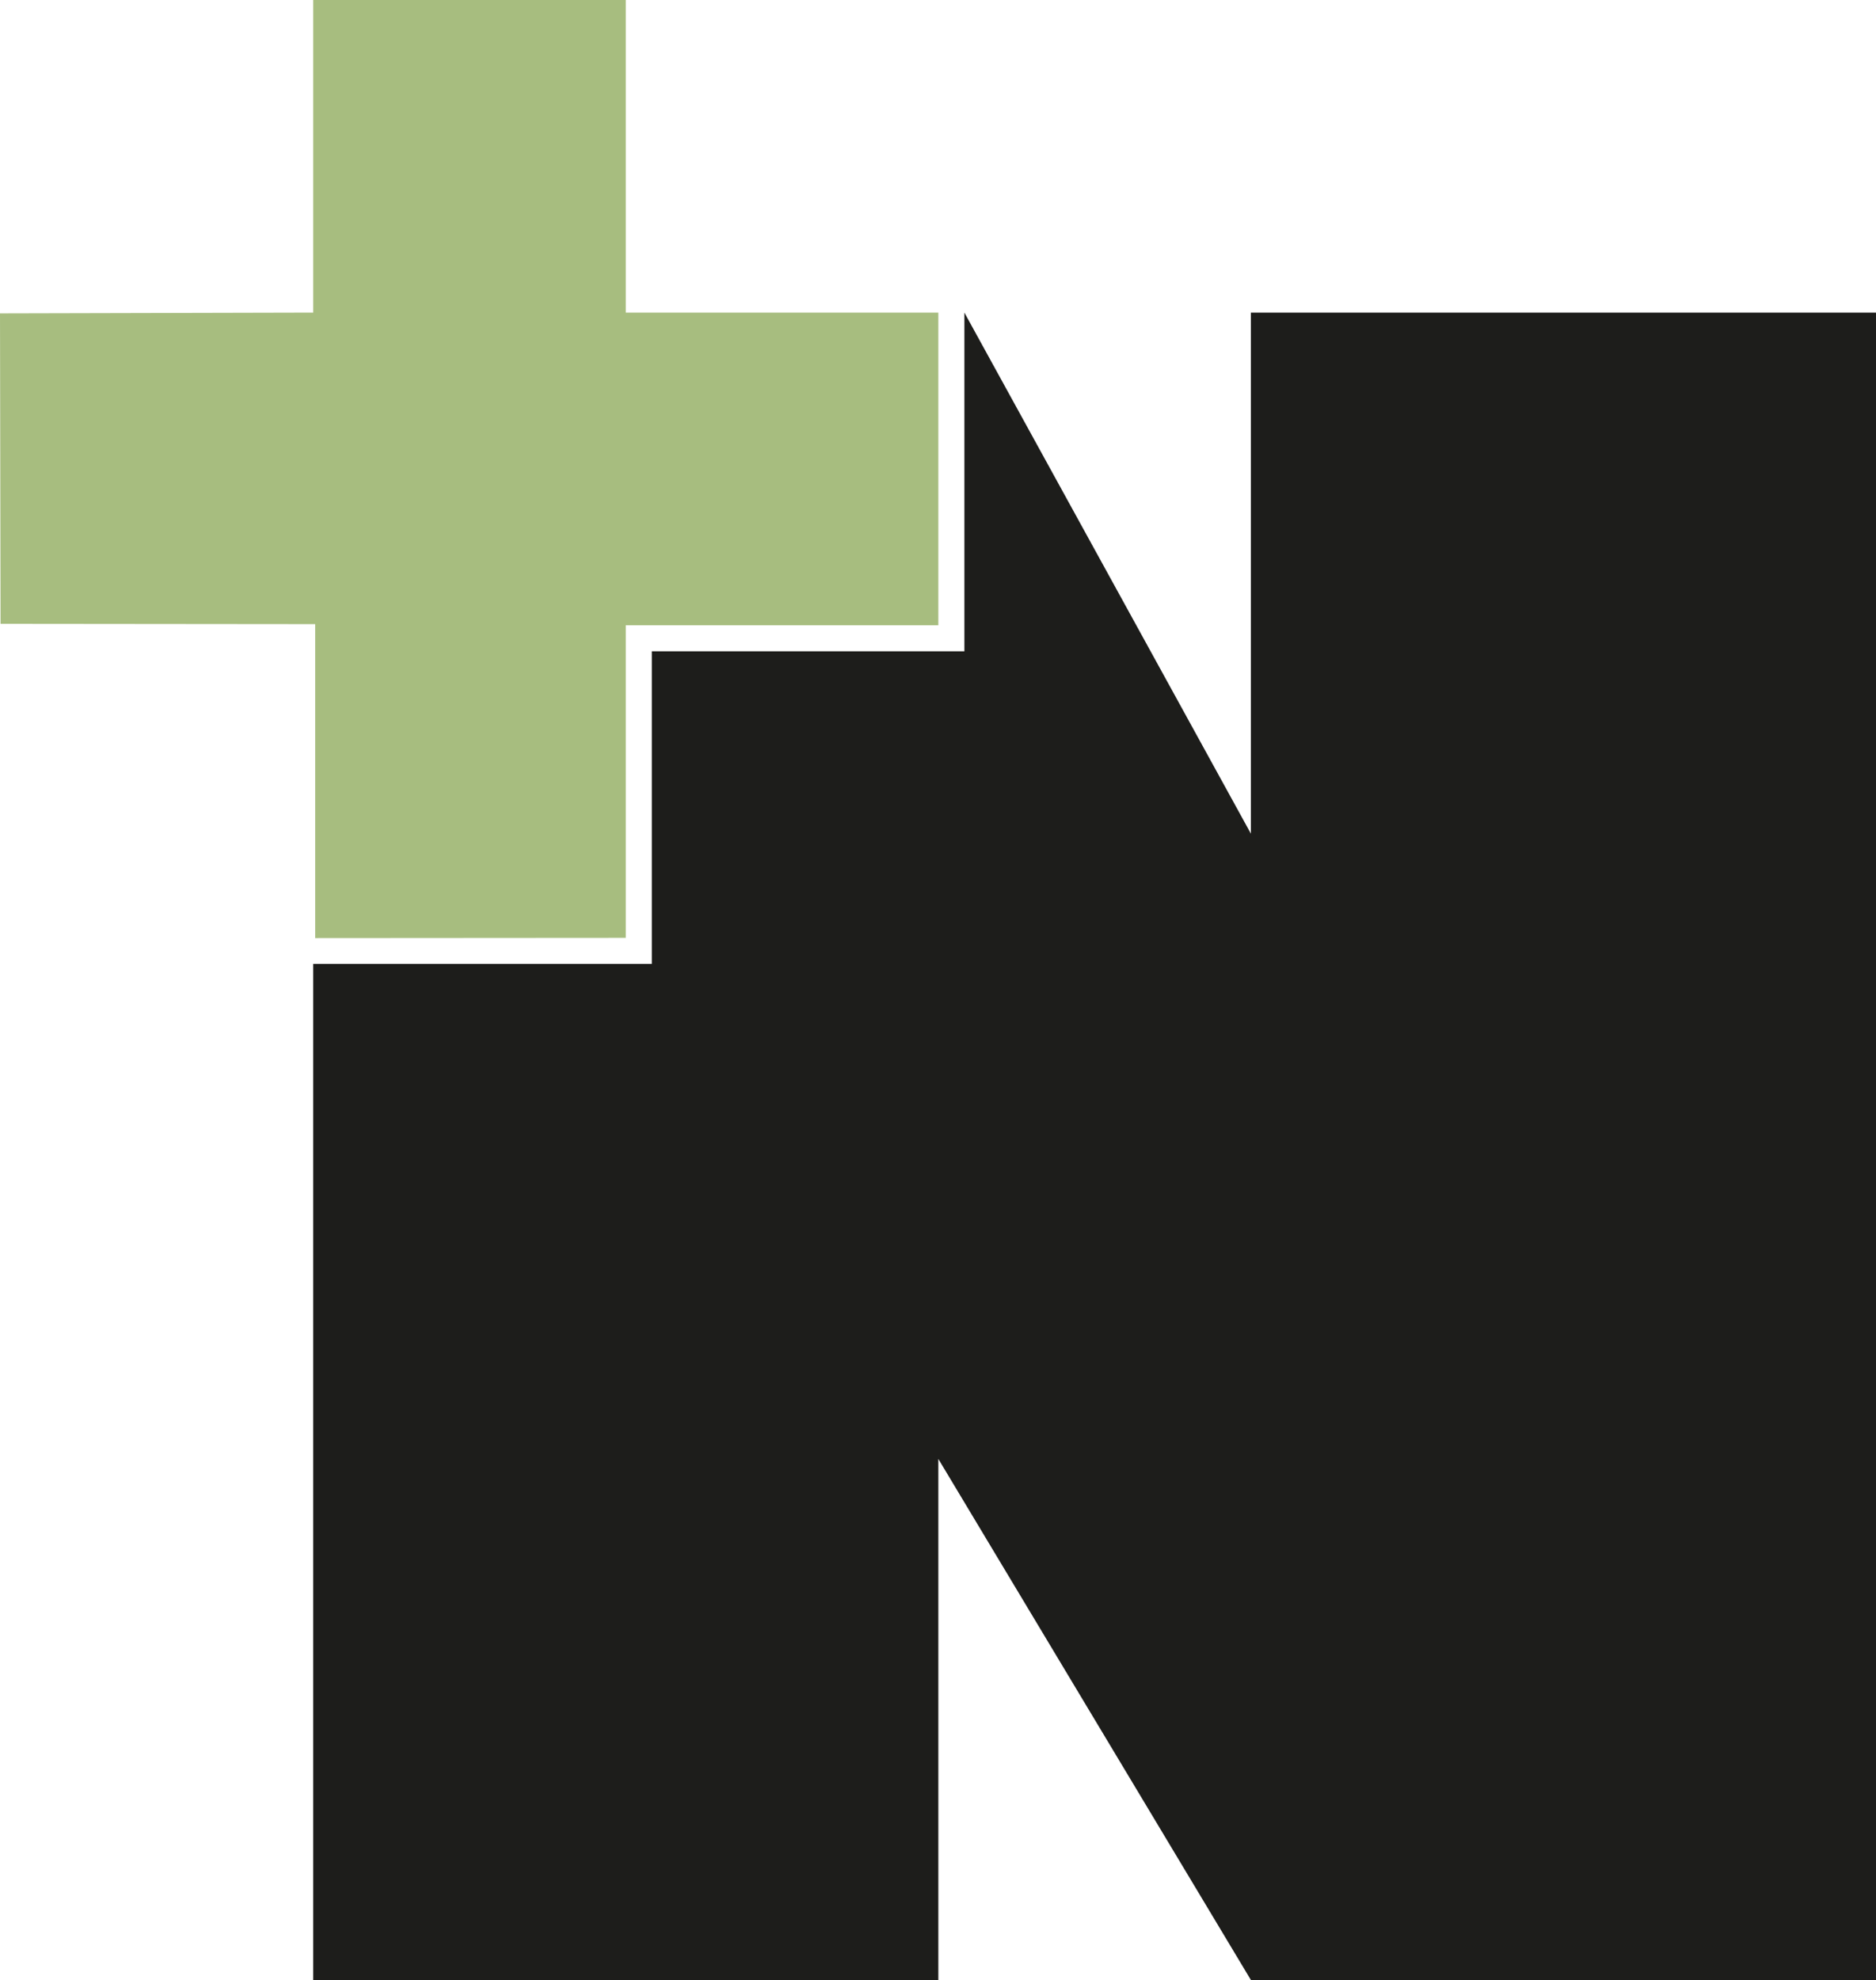
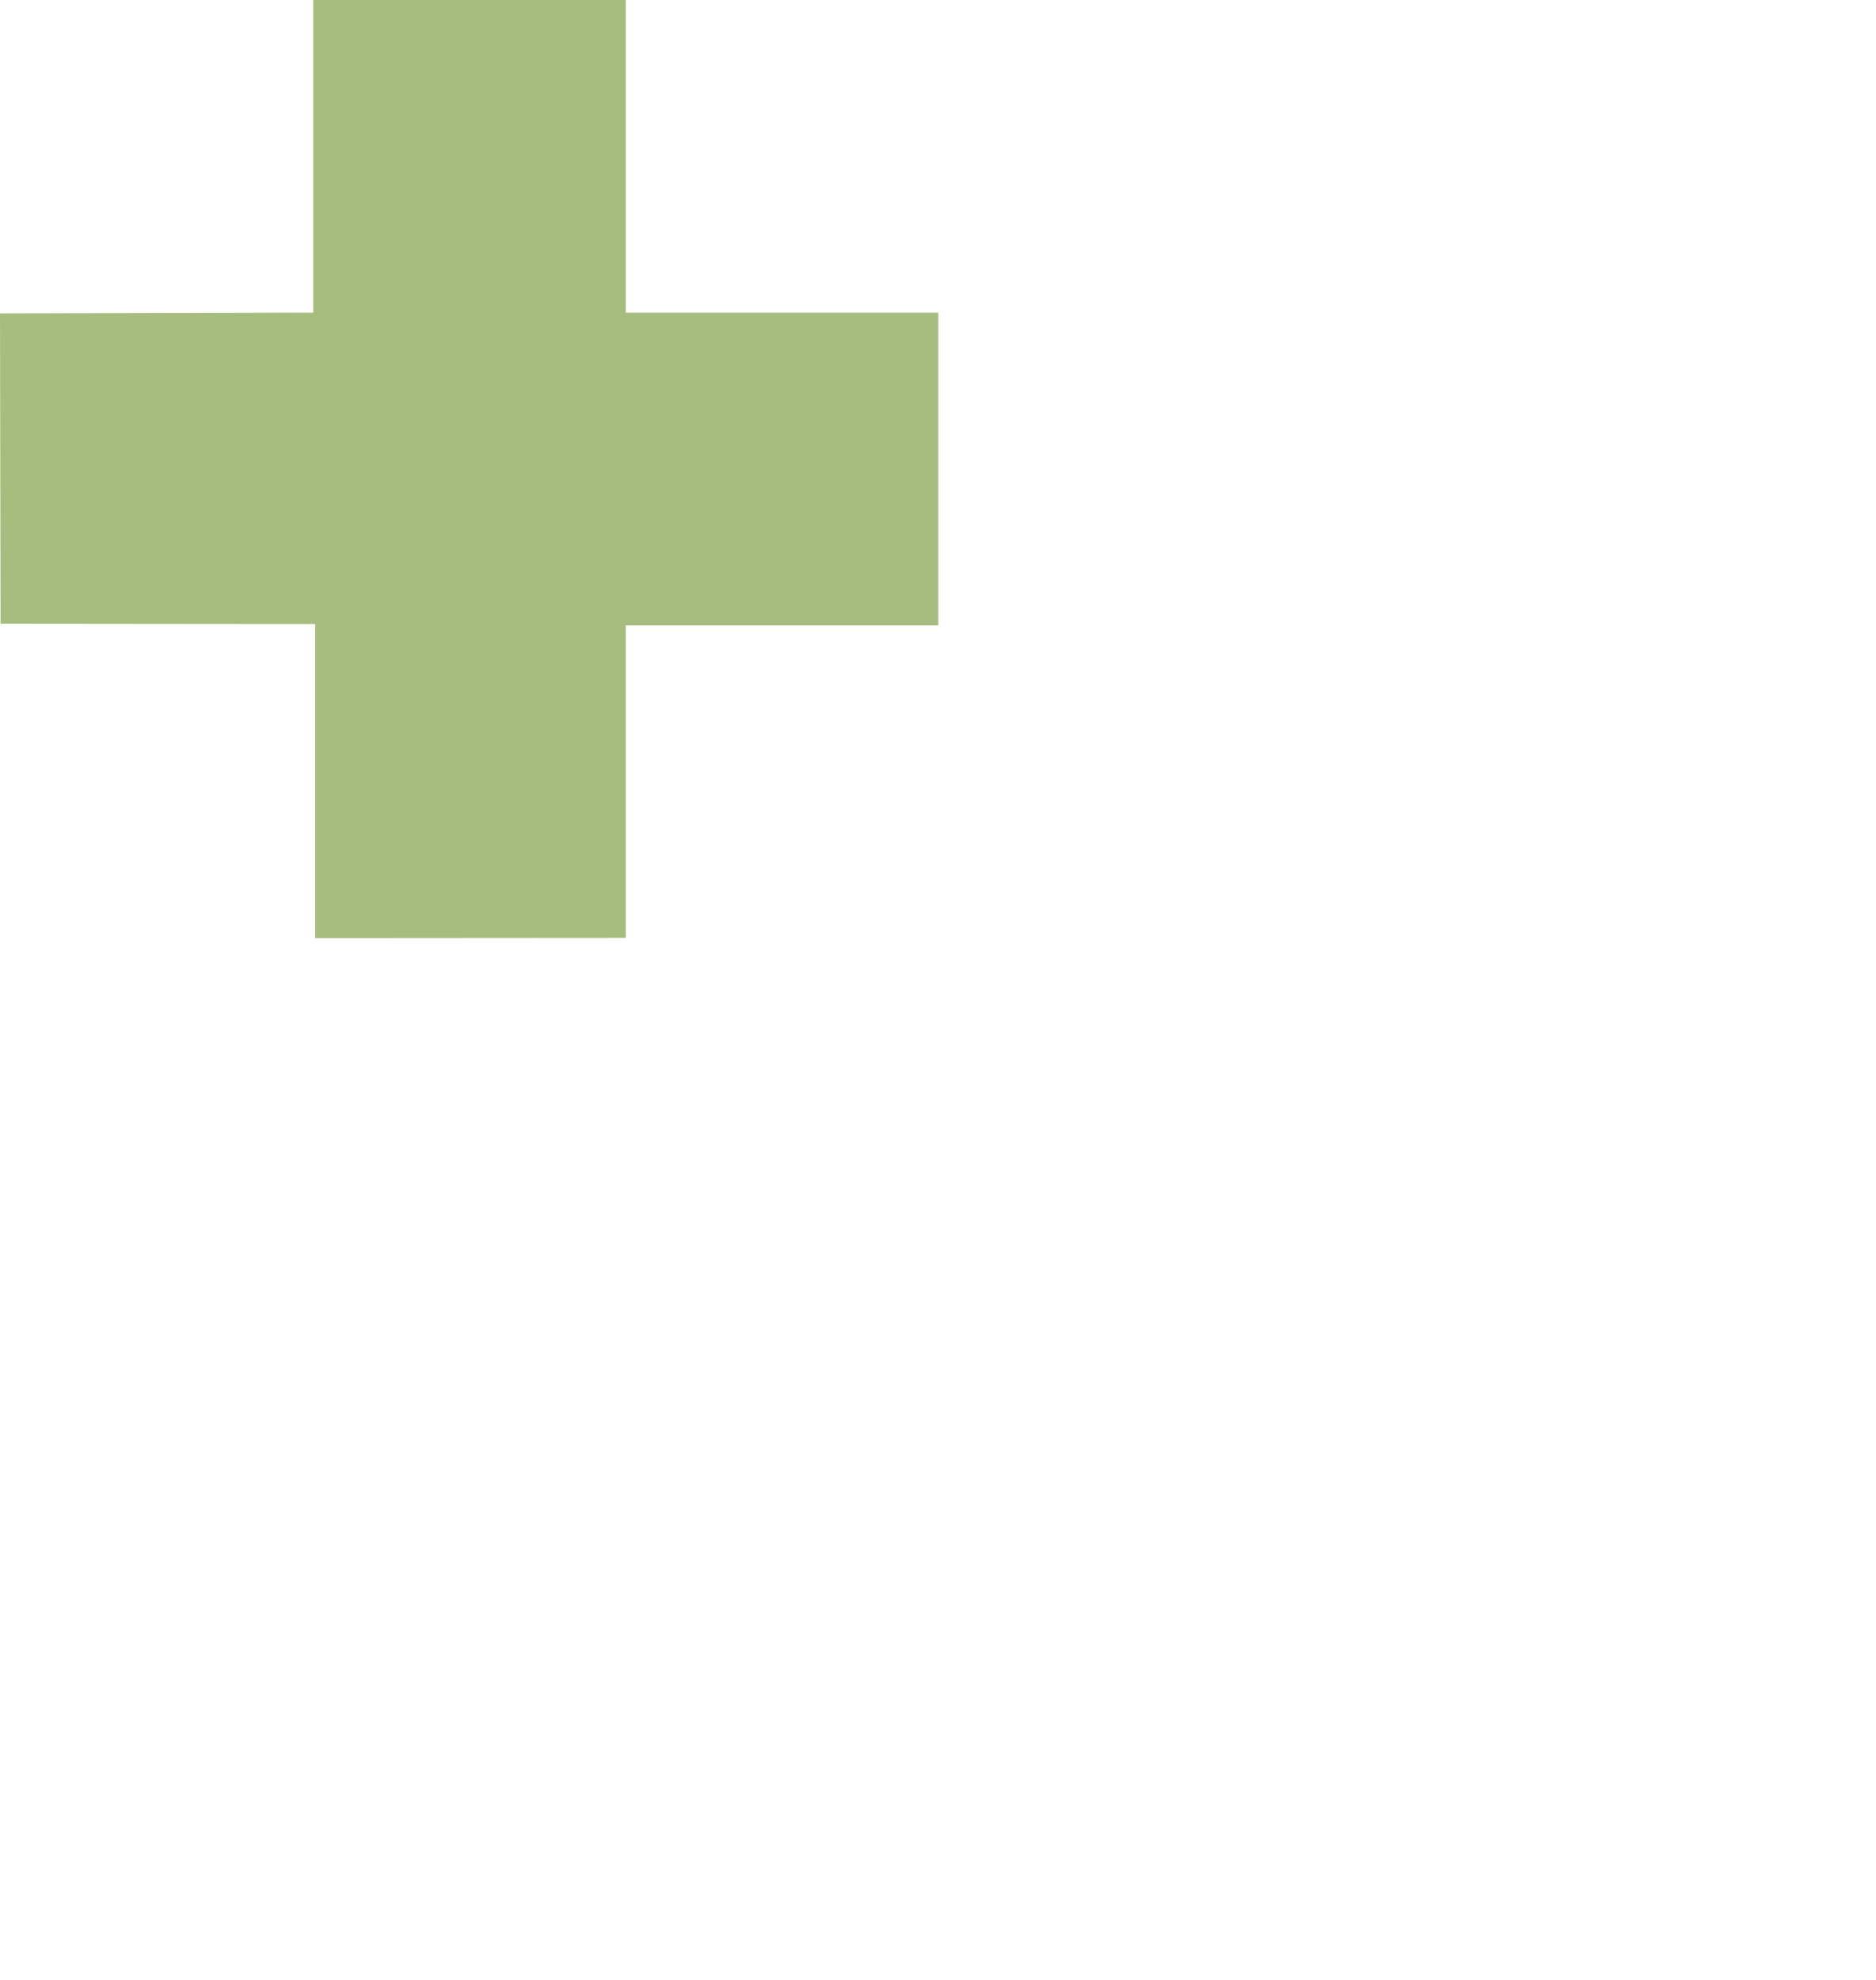
<svg xmlns="http://www.w3.org/2000/svg" id="Layer_1" data-name="Layer 1" viewBox="0 0 611.16 644.89">
  <defs>
    <style>
      .cls-1 {
        fill: #a7bd7f;
      }

      .cls-1, .cls-2 {
        stroke-width: 0px;
      }

      .cls-2 {
        fill: #1d1d1b;
      }
    </style>
  </defs>
-   <polyline class="cls-2" points="305.69 644.89 305.69 475.18 407.51 644.89 611.16 644.89 611.16 101.82 407.51 101.82 407.51 271.53 314.18 101.82 314.18 212.13 212.35 212.13 212.35 313.96 102.04 313.96 102.04 339.42 102.04 373.36 102.04 644.89" />
  <polygon class="cls-1" points="102.68 203.28 102.68 305.54 203.87 305.47 203.87 203.65 305.69 203.65 305.69 101.82 203.87 101.82 203.87 0 102.04 0 102.04 101.82 0 102.07 .18 203.18 102.68 203.28" />
</svg>